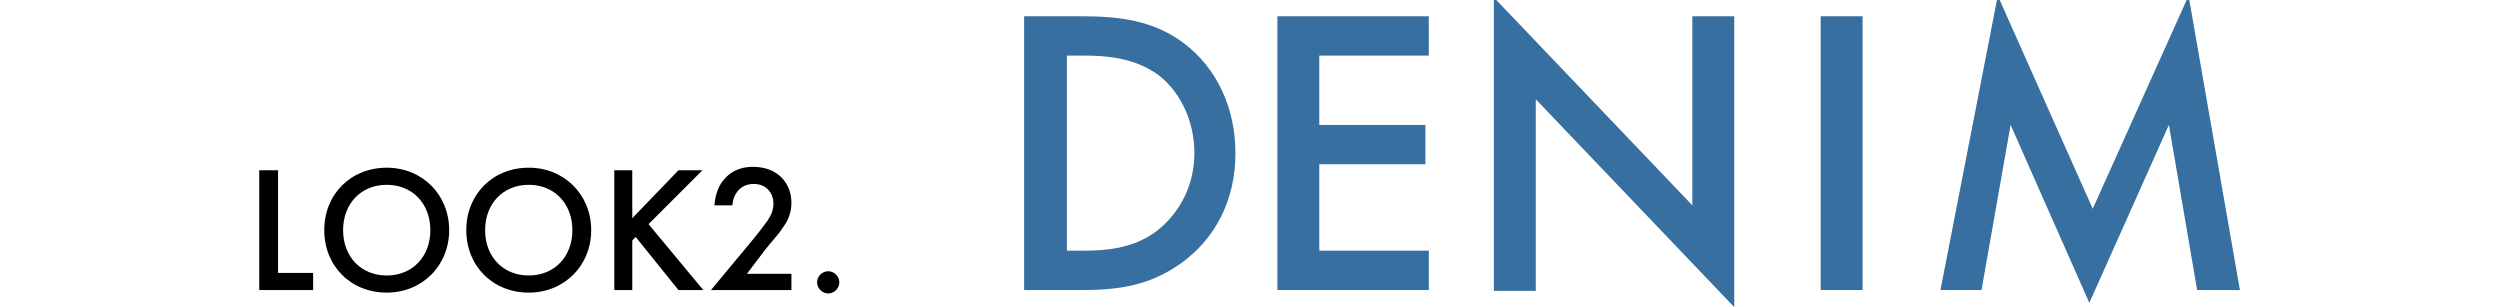
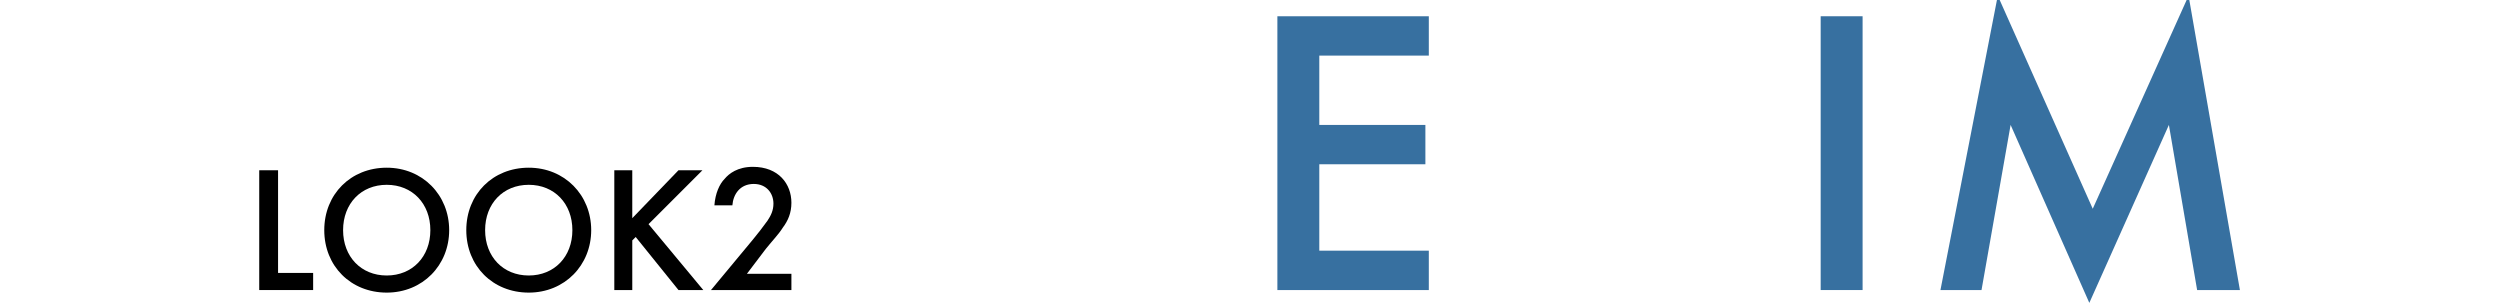
<svg xmlns="http://www.w3.org/2000/svg" version="1.1" id="レイヤー_1" x="0px" y="0px" viewBox="0 0 292.2 35.9" style="enable-background:new 0 0 292.2 35.9;" xml:space="preserve">
  <style type="text/css">
	.st0{fill:#3770A0;}
</style>
  <g>
    <g>
      <path d="M32.5,19.9v12h4.1v2h-6.3v-14H32.5z" />
      <path d="M52.5,26.9c0,4.1-3.1,7.3-7.3,7.3s-7.3-3.1-7.3-7.3s3.1-7.3,7.3-7.3S52.5,22.8,52.5,26.9z M50.3,26.9    c0-3.1-2.1-5.3-5.1-5.3c-3,0-5.1,2.2-5.1,5.3s2.1,5.3,5.1,5.3C48.2,32.2,50.3,30,50.3,26.9z" />
      <path d="M69.1,26.9c0,4.1-3.1,7.3-7.3,7.3s-7.3-3.1-7.3-7.3s3.1-7.3,7.3-7.3S69.1,22.8,69.1,26.9z M66.9,26.9    c0-3.1-2.1-5.3-5.1-5.3c-3,0-5.1,2.2-5.1,5.3s2.1,5.3,5.1,5.3C64.8,32.2,66.9,30,66.9,26.9z" />
      <path d="M73.9,25.5l5.4-5.6h2.8l-6.3,6.3l6.4,7.7h-2.9l-5-6.2l-0.4,0.4v5.8h-2.1v-14h2.1V25.5z" />
      <path d="M92.5,33.9h-9.4L88,28c0.5-0.6,1.2-1.5,1.7-2.2c0.4-0.6,0.7-1.2,0.7-2c0-1.2-0.8-2.3-2.3-2.3c-1.6,0-2.4,1.2-2.5,2.5h-2.1    c0.1-1.4,0.6-2.5,1.2-3.1c0.5-0.6,1.5-1.4,3.3-1.4c3,0,4.5,2,4.5,4.2c0,1.2-0.4,2.1-1,2.9c-0.5,0.8-1.2,1.5-2,2.5L87.3,32h5.2    V33.9z" />
-       <path d="M96.8,31.7c0.7,0,1.3,0.6,1.3,1.3s-0.6,1.3-1.3,1.3c-0.7,0-1.3-0.6-1.3-1.3S96.1,31.7,96.8,31.7z" />
    </g>
    <g>
-       <path class="st0" d="M126.4,1.9c4.5,0,8.4,0.5,11.9,3.1c3.9,2.9,6.1,7.6,6.1,12.9s-2.2,9.9-6.4,12.9c-3.7,2.6-7.2,3.1-11.7,3.1    h-6.6v-32H126.4z M124.6,29.3h2.1c2.4,0,5.7-0.2,8.5-2.3c2.2-1.7,4.4-4.8,4.4-9.1c0-4.2-2-7.5-4.3-9.2c-2.8-2-6.2-2.2-8.5-2.2    h-2.1V29.3z" />
      <path class="st0" d="M167,6.5h-12.8v8.1h12.4v4.6h-12.4v10.1H167v4.6h-17.7v-32H167V6.5z" />
-       <path class="st0" d="M174.6,33.9V-0.3l23.2,24.3V1.9h4.9v34l-23.2-24.3v22.4H174.6z" />
      <path class="st0" d="M217.7,1.9v32h-4.9v-32H217.7z" />
      <path class="st0" d="M226.8,33.9l6.7-34.4l11.1,24.9l11.2-24.9l6,34.4h-5l-3.3-19.3l-9.3,20.8l-9.2-20.8l-3.4,19.3H226.8z" />
    </g>
  </g>
</svg>